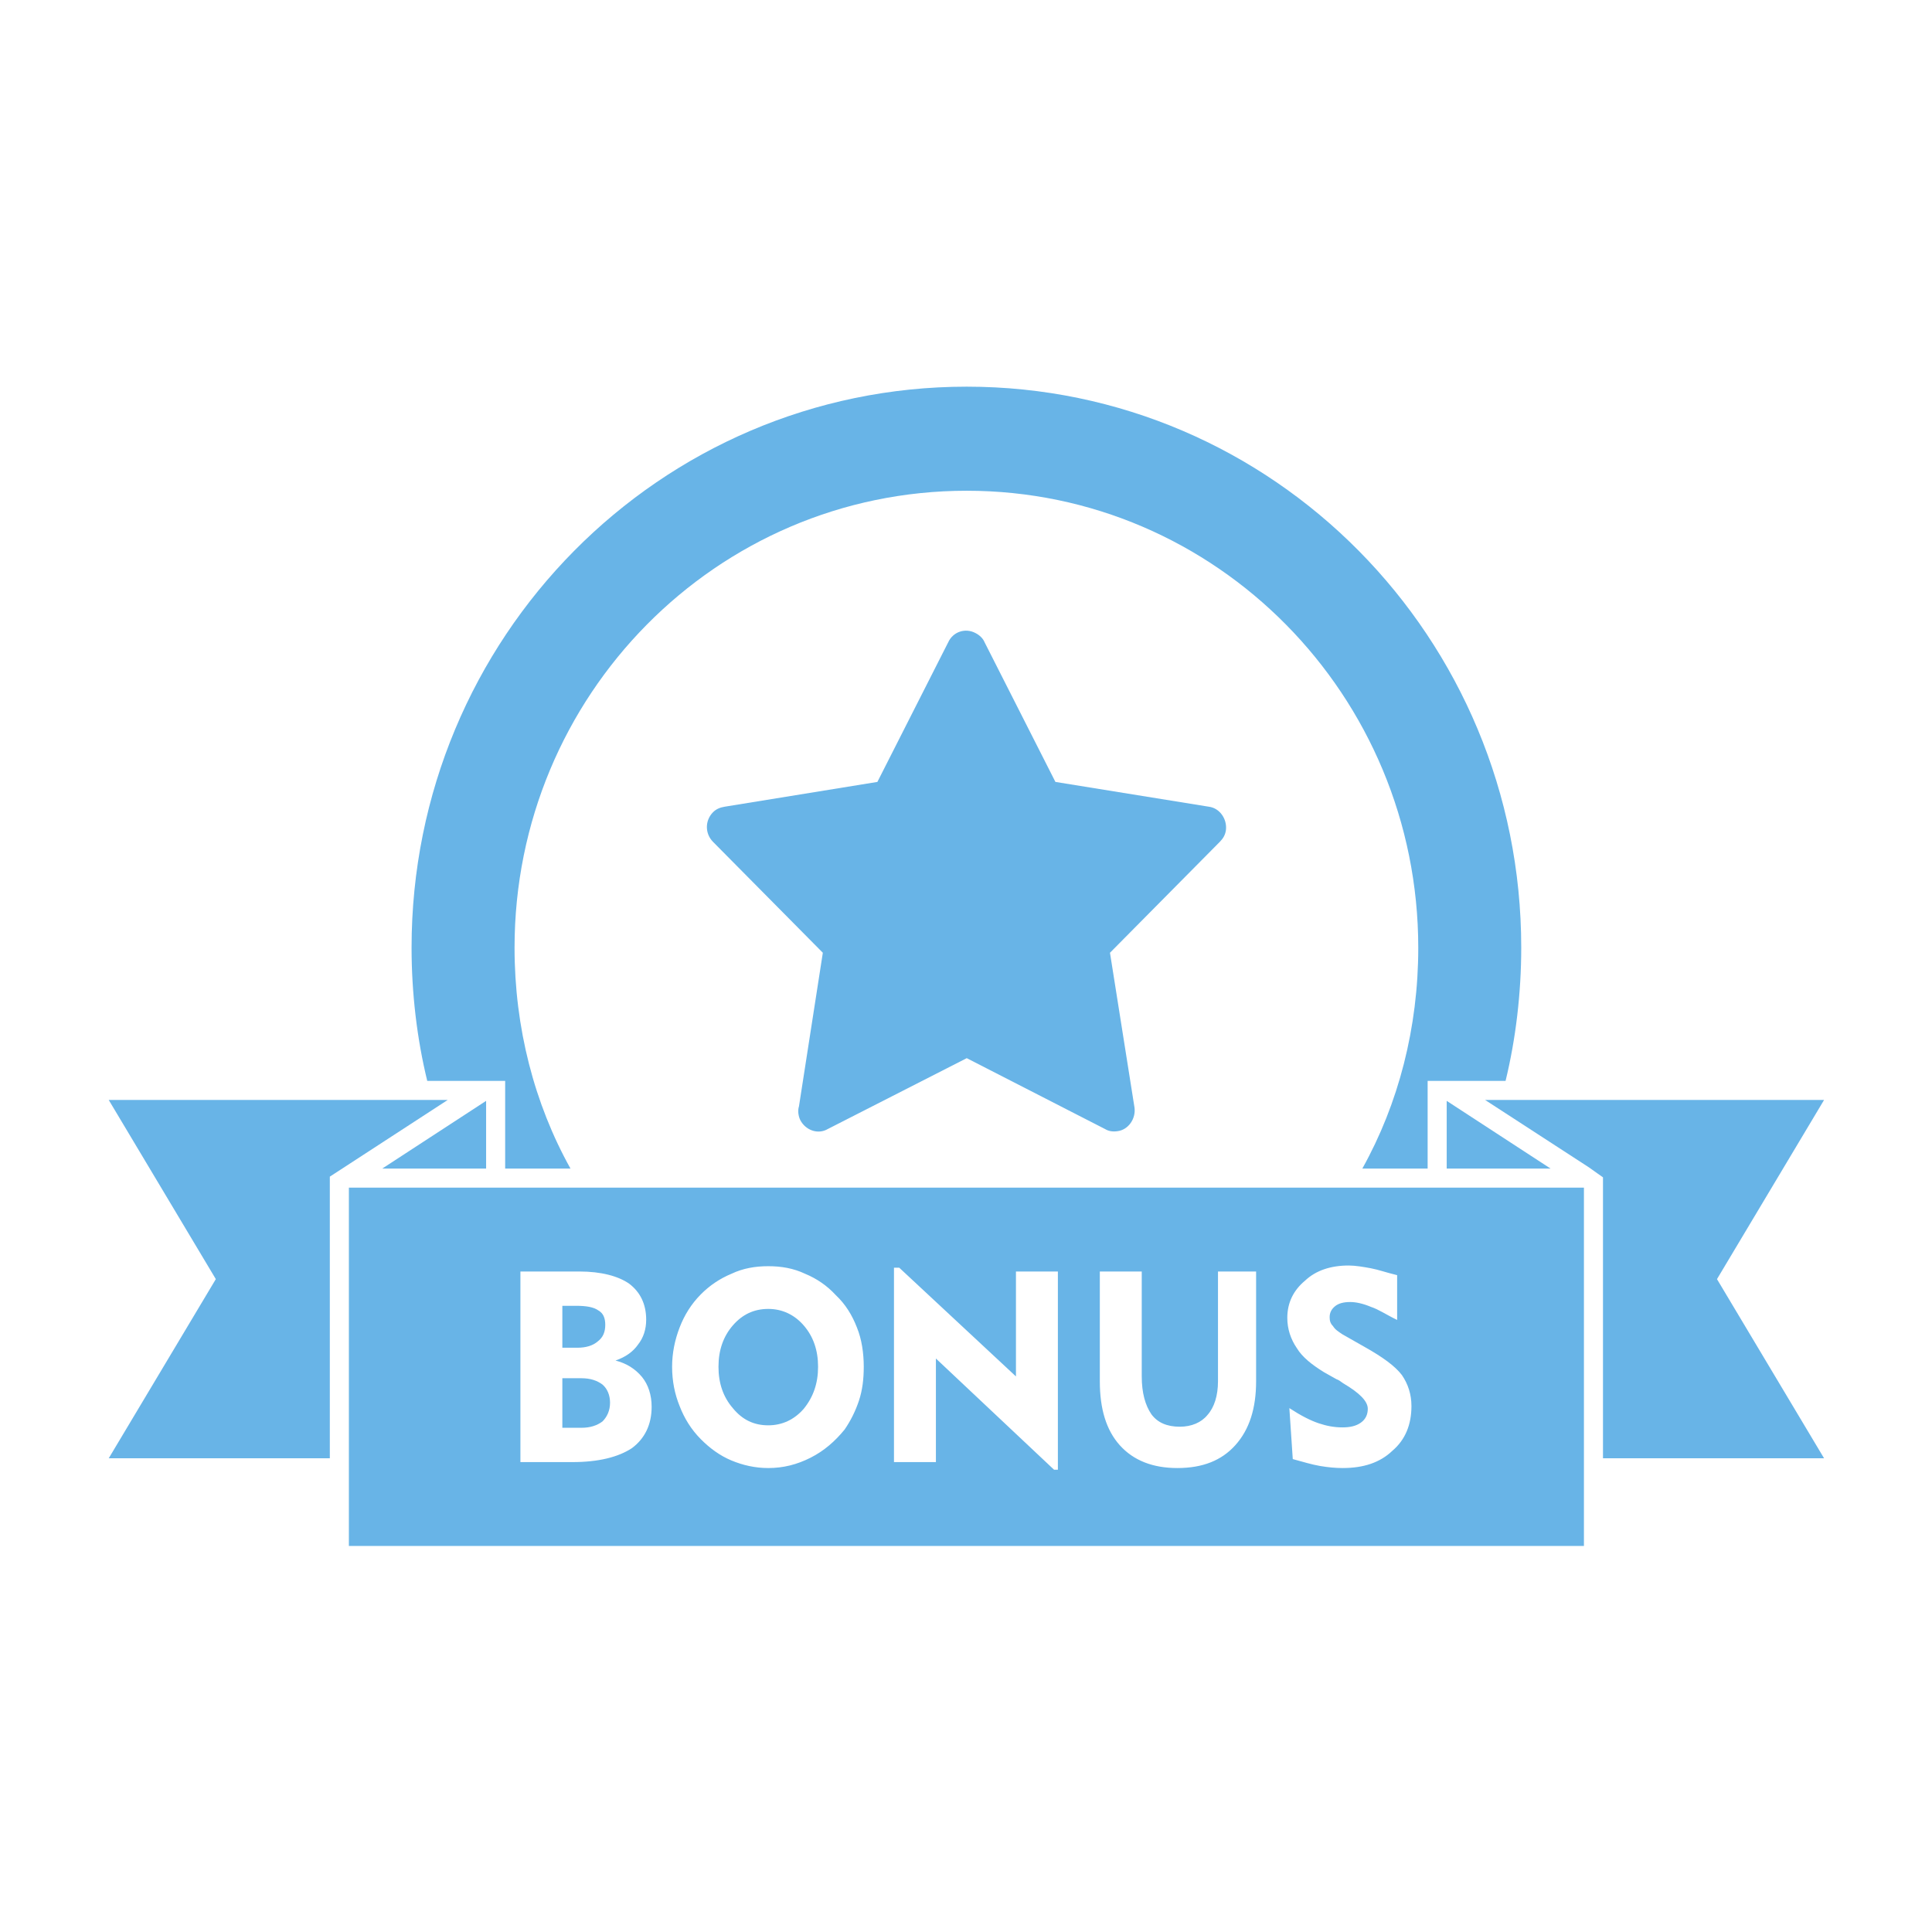
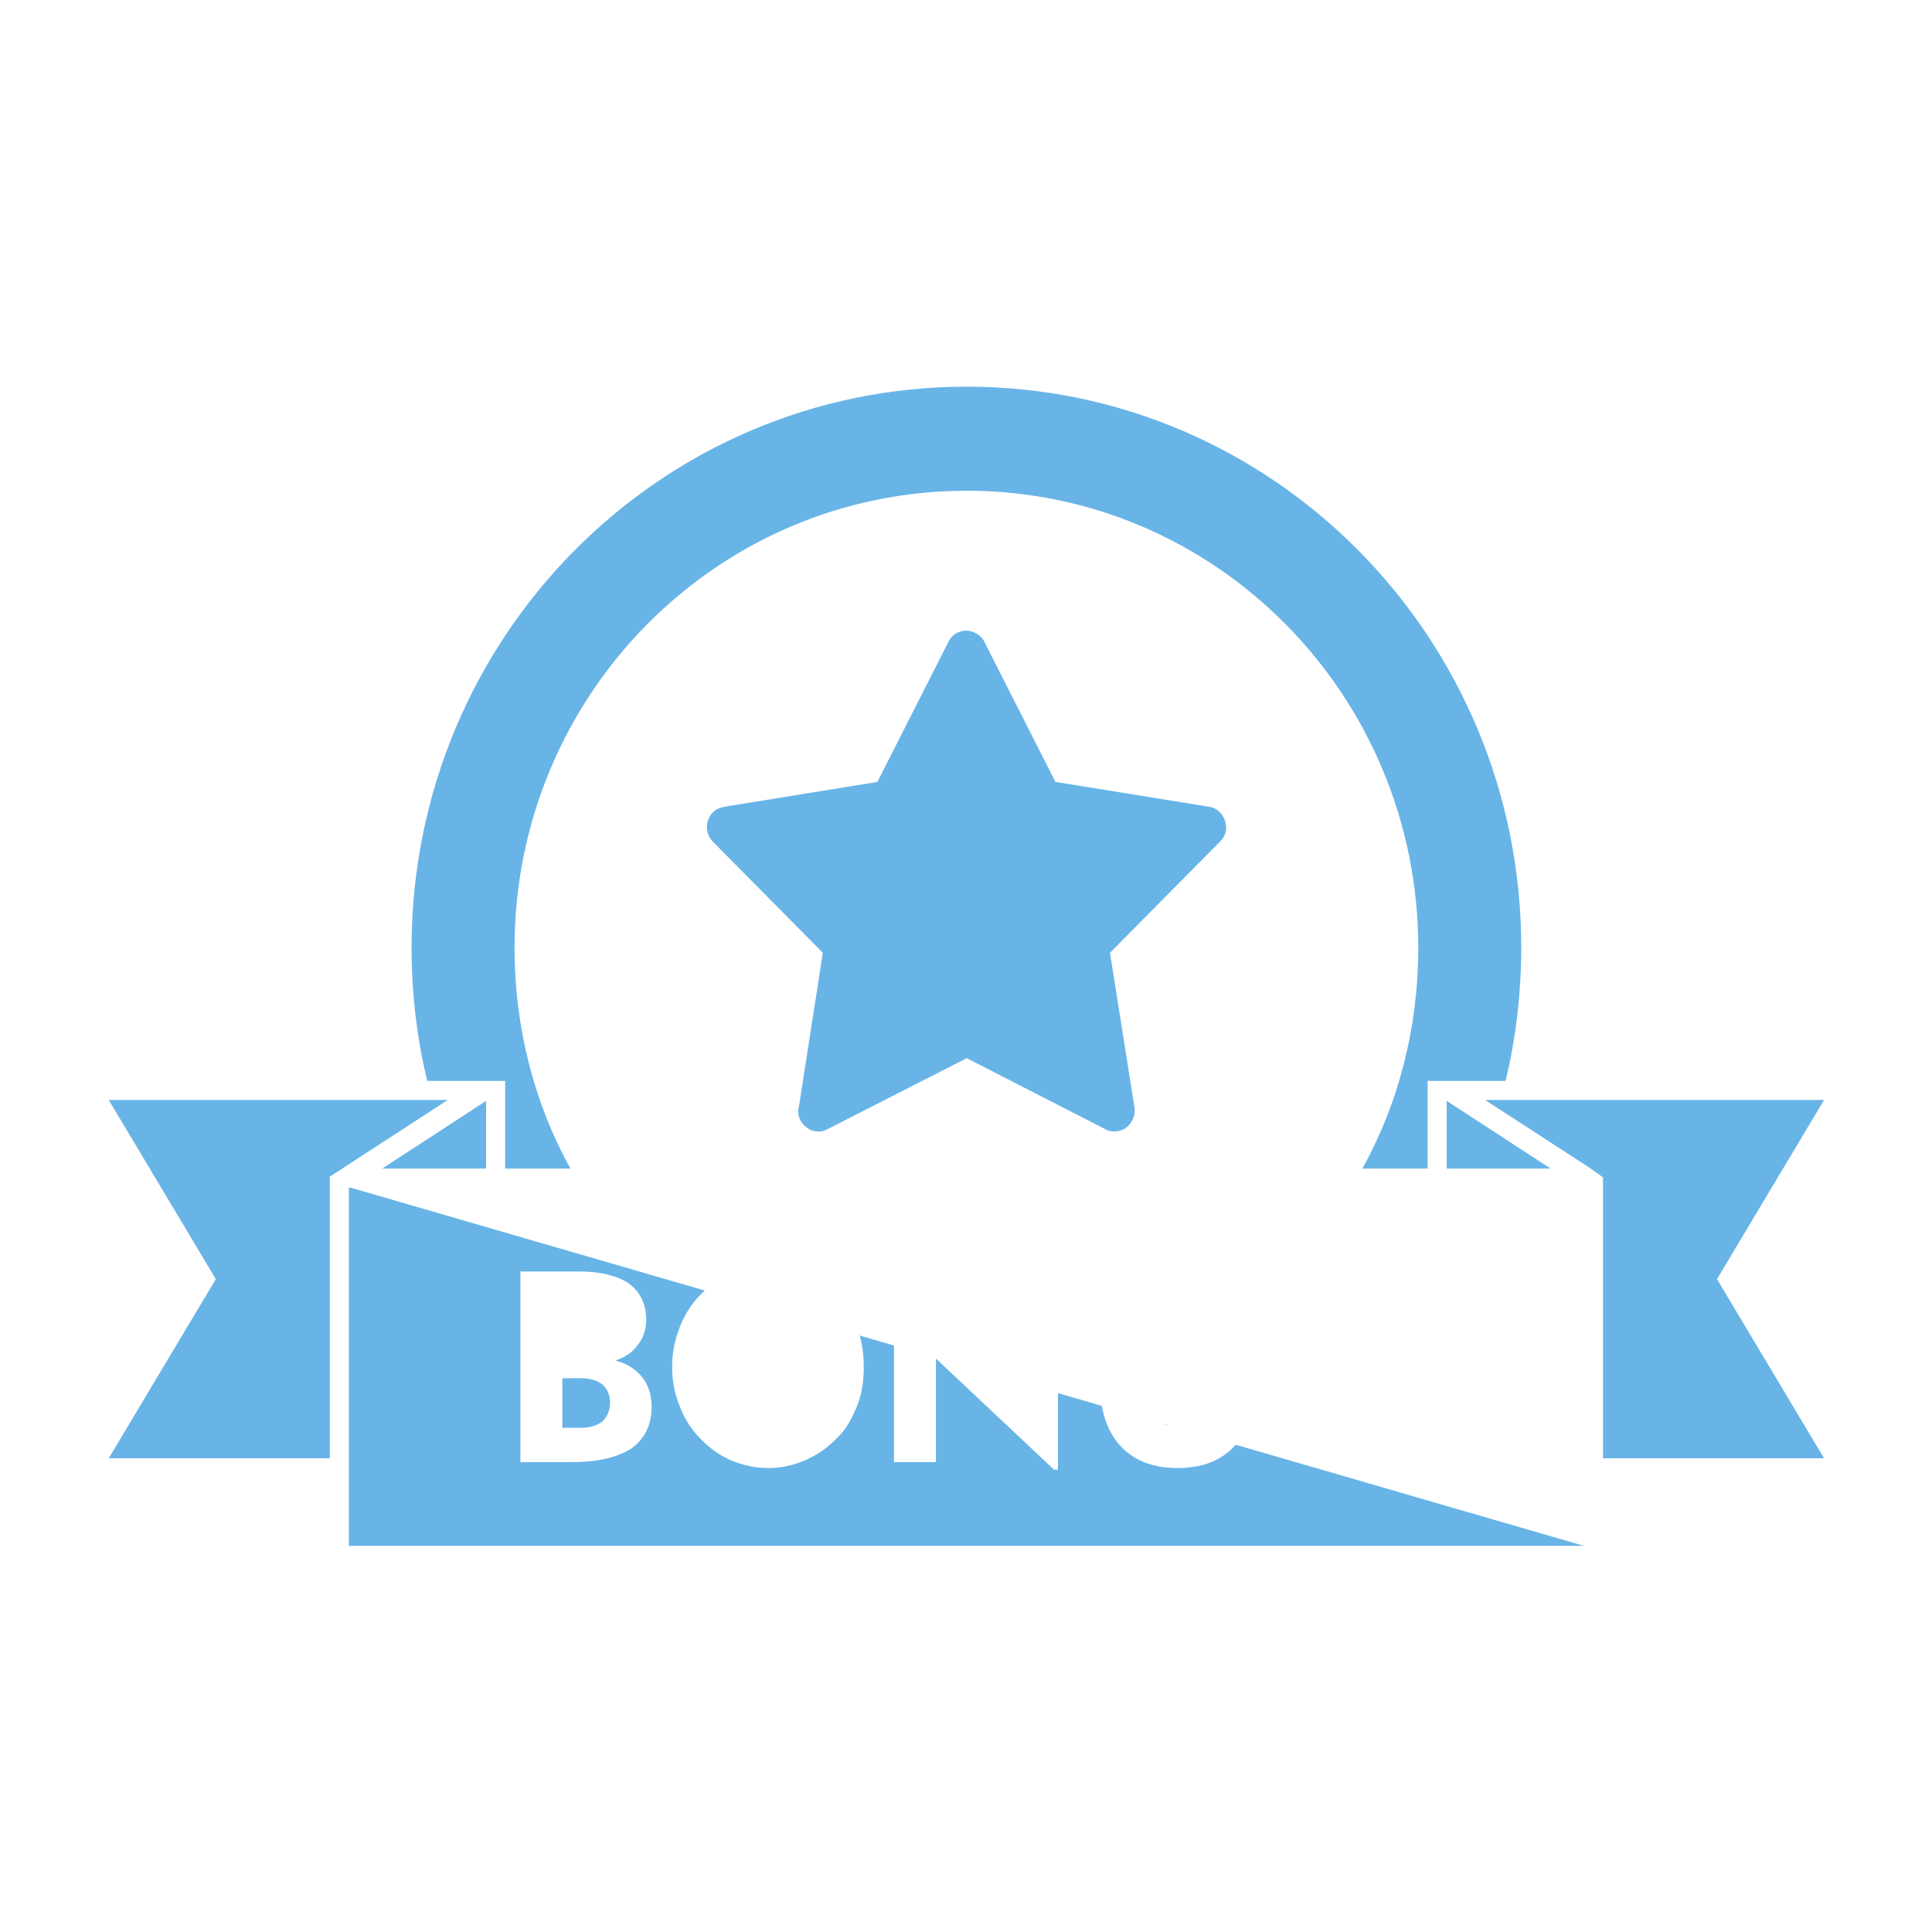
<svg xmlns="http://www.w3.org/2000/svg" width="1080" viewBox="0 0 810 810" height="1080" preserveAspectRatio="xMidYMid meet">
  <defs>
    <clipPath id="d15456d385">
      <path d="M 172 162.113 L 638 162.113 L 638 490 L 172 490 Z M 172 162.113 " clip-rule="nonzero" />
    </clipPath>
    <clipPath id="653dae62ce">
      <path d="M 45.168 461 L 188 461 L 188 612 L 45.168 612 Z M 45.168 461 " clip-rule="nonzero" />
    </clipPath>
    <clipPath id="dcb0e32a76">
-       <path d="M 146.27 497.727 L 664.07 497.727 L 664.07 648.113 L 146.27 648.113 Z M 146.27 497.727 " clip-rule="nonzero" />
+       <path d="M 146.27 497.727 L 664.07 648.113 L 146.27 648.113 Z M 146.27 497.727 " clip-rule="nonzero" />
    </clipPath>
  </defs>
  <g clip-path="url(#d15456d385)">
    <path fill="#68b4e7" d="M 211.793 453.172 L 211.793 489.93 L 239.176 489.93 C 224.02 462.762 215.727 430.824 215.727 397.324 C 215.727 291.617 300.367 205.746 405.312 205.746 C 509.965 205.746 594.613 291.664 594.613 397.367 C 594.613 430.875 586.32 462.762 571.164 489.93 L 598.543 489.93 L 598.543 453.172 L 631.215 453.172 C 635.5 435.594 637.785 416.348 637.785 397.281 C 637.785 267.316 533.703 162.113 405.312 162.113 C 276.637 162.113 172.551 267.355 172.551 397.32 C 172.551 416.383 174.836 435.594 179.125 453.172 L 211.793 453.172 " fill-opacity="1" fill-rule="nonzero" />
  </g>
  <path fill="#68b4e7" d="M 513.973 348.039 C 514.543 343.418 511.402 338.797 506.828 338.219 L 442.488 327.824 L 412.75 269.191 C 412.176 267.75 410.746 266.309 409.027 265.438 C 404.738 263.129 399.594 264.859 397.59 269.191 L 367.852 327.824 L 303.801 338.219 C 302.082 338.512 300.367 339.086 298.938 340.527 C 295.508 344 295.508 349.484 298.938 352.949 L 344.977 399.449 L 334.969 463.855 C 334.395 465.59 334.684 467.898 335.539 469.637 C 337.828 473.961 342.98 475.695 346.98 473.387 L 405.312 443.641 L 463.359 473.387 C 464.789 474.254 466.504 474.543 468.508 474.254 C 473.086 473.676 476.23 469.055 475.656 464.434 L 465.363 399.449 L 511.402 352.949 C 512.824 351.508 513.688 350.059 513.973 348.039 " fill-opacity="1" fill-rule="nonzero" />
  <g clip-path="url(#653dae62ce)">
    <path fill="#68b4e7" d="M 45.586 461.164 L 90.484 536.277 L 45.586 611.391 L 138.281 611.391 L 138.281 493.312 L 187.703 461.164 L 45.586 461.164 " fill-opacity="1" fill-rule="nonzero" />
  </g>
  <path fill="#68b4e7" d="M 764.75 461.164 L 622.637 461.164 L 666.078 489.367 L 672.059 493.609 L 672.059 611.391 L 764.75 611.391 L 719.855 536.277 L 764.75 461.164 " fill-opacity="1" fill-rule="nonzero" />
  <g clip-path="url(#dcb0e32a76)">
    <path fill="#68b4e7" d="M 218.188 533.082 L 242.895 533.082 C 252.043 533.082 259.188 535.004 263.766 538.18 C 268.34 541.645 270.914 546.645 270.914 553.297 C 270.914 557.336 269.77 560.848 267.484 563.738 C 265.48 566.625 262.336 568.957 258.047 570.406 C 262.621 571.562 266.344 573.883 269.203 577.348 C 271.773 580.527 273.203 584.863 273.203 589.773 C 273.203 597.281 270.344 603.113 264.914 607.156 C 259.188 610.91 250.898 612.988 240.035 612.988 L 218.188 612.988 Z M 284.93 556.566 C 286.934 551.367 289.793 546.746 293.793 542.699 C 297.508 538.949 301.797 536.059 306.66 534.035 C 311.523 531.727 316.668 530.859 322.105 530.859 C 327.535 530.859 332.684 531.727 337.543 534.035 C 342.406 536.059 346.695 538.949 350.41 542.988 C 354.418 546.746 357.273 551.367 359.273 556.566 C 361.277 561.473 362.133 567.254 362.133 573.027 C 362.133 578.223 361.562 582.848 360.133 587.18 C 358.703 591.512 356.699 595.559 354.129 599.312 C 350.129 604.223 345.551 608.262 339.828 611.152 C 334.109 614.039 328.395 615.484 322.105 615.484 C 316.668 615.484 311.523 614.332 306.66 612.309 C 301.797 610.285 297.508 607.109 293.793 603.355 C 289.793 599.312 286.934 594.691 284.93 589.492 C 282.93 584.578 281.781 579.09 281.781 573.027 C 281.781 567.254 282.93 561.766 284.93 556.566 Z M 374.805 531.484 L 377.004 531.484 L 425.945 577.074 L 425.945 533.082 L 443.523 533.082 L 443.523 616.184 L 441.914 616.184 L 392.383 569.562 L 392.383 612.988 L 374.805 612.988 Z M 461.105 533.082 L 478.684 533.082 L 478.684 577.074 C 478.684 584.004 480.172 589.203 482.742 592.957 C 485.32 596.422 489.211 598.156 494.641 598.156 C 499.504 598.156 503.645 596.422 506.223 593.25 C 509.082 590.07 510.648 585.16 510.648 579.09 L 510.648 533.082 L 526.629 533.082 L 526.629 579.09 C 526.629 590.359 523.875 599.312 517.871 605.953 C 512.152 612.309 504.199 615.484 493.617 615.484 C 483.324 615.484 475.219 612.309 469.5 605.953 C 463.781 599.598 461.105 590.645 461.105 579.09 Z M 547.141 536.926 C 551.719 532.594 558.012 530.57 565.445 530.57 C 568.305 530.57 571.602 531.152 574.742 531.727 C 577.887 532.309 580.965 533.461 585.758 534.617 L 585.758 553.391 C 580.965 551.078 578.176 549.055 574.742 547.902 C 571.312 546.461 568.379 545.879 566.09 545.879 C 563.23 545.879 561.195 546.461 559.758 547.613 C 558.336 548.77 557.457 550.211 557.457 552.234 C 557.457 553.676 557.734 554.832 558.879 555.984 C 559.734 557.434 561.156 558.297 562.875 559.457 L 572.027 564.652 C 579.742 568.984 584.891 572.742 587.75 576.492 C 590.324 580.25 591.754 584.578 591.754 589.492 C 591.754 597.289 589.18 603.645 583.742 608.262 C 578.598 613.176 571.738 615.484 562.875 615.484 C 560.008 615.484 556.867 615.199 553.434 614.617 C 550 614.039 546.285 612.883 542 611.727 L 540.57 590.359 C 545.426 593.535 549.434 595.559 552.859 596.715 C 556.293 597.867 559.441 598.441 562.875 598.441 C 566.016 598.441 568.594 597.867 570.59 596.422 C 572.594 594.977 573.449 592.957 573.449 590.645 C 573.449 587.469 570.023 584.004 563.156 579.957 C 562.012 579.09 561.156 578.516 560.297 578.223 L 555.152 575.34 C 550 572.16 546 568.984 543.715 565.23 C 541.137 561.473 539.707 557.148 539.707 552.52 C 539.707 546.164 542.285 540.973 547.141 536.926 Z M 146.27 648.148 L 664.07 648.148 L 664.07 497.922 L 146.27 497.922 L 146.27 648.148 " fill-opacity="1" fill-rule="nonzero" />
  </g>
-   <path fill="#68b4e7" d="M 322.105 597.574 C 327.82 597.574 332.965 595.266 336.969 590.645 C 340.977 585.734 342.98 579.957 342.98 573.027 C 342.98 566.094 340.977 560.324 336.969 555.699 C 332.965 551.078 327.82 548.77 322.105 548.77 C 316.098 548.77 311.234 551.078 307.234 555.699 C 303.23 560.324 301.227 566.094 301.227 573.027 C 301.227 579.957 303.23 585.734 307.234 590.359 C 311.234 595.266 316.098 597.574 322.105 597.574 " fill-opacity="1" fill-rule="nonzero" />
  <path fill="#68b4e7" d="M 252.617 595.922 C 254.621 593.906 255.762 591.266 255.762 588.086 C 255.762 584.91 254.621 582.238 252.617 580.5 C 250.332 578.773 247.465 577.828 243.75 577.828 L 235.766 577.828 L 235.766 598.605 L 243.75 598.605 C 247.465 598.605 250.332 597.656 252.617 595.922 " fill-opacity="1" fill-rule="nonzero" />
-   <path fill="#68b4e7" d="M 250.613 562.391 C 252.902 560.66 253.758 558.328 253.758 555.438 C 253.758 552.547 252.902 550.586 250.898 549.426 C 248.902 547.98 245.754 547.465 241.465 547.465 L 235.766 547.465 L 235.766 565.043 L 242.035 565.043 C 245.754 565.043 248.613 564.125 250.613 562.391 " fill-opacity="1" fill-rule="nonzero" />
  <path fill="#68b4e7" d="M 203.805 489.93 L 203.805 461.543 L 160.254 489.93 Z M 203.805 489.93 " fill-opacity="1" fill-rule="nonzero" />
  <path fill="#68b4e7" d="M 606.535 461.543 L 606.535 489.93 L 650.086 489.93 Z M 606.535 461.543 " fill-opacity="1" fill-rule="nonzero" />
</svg>